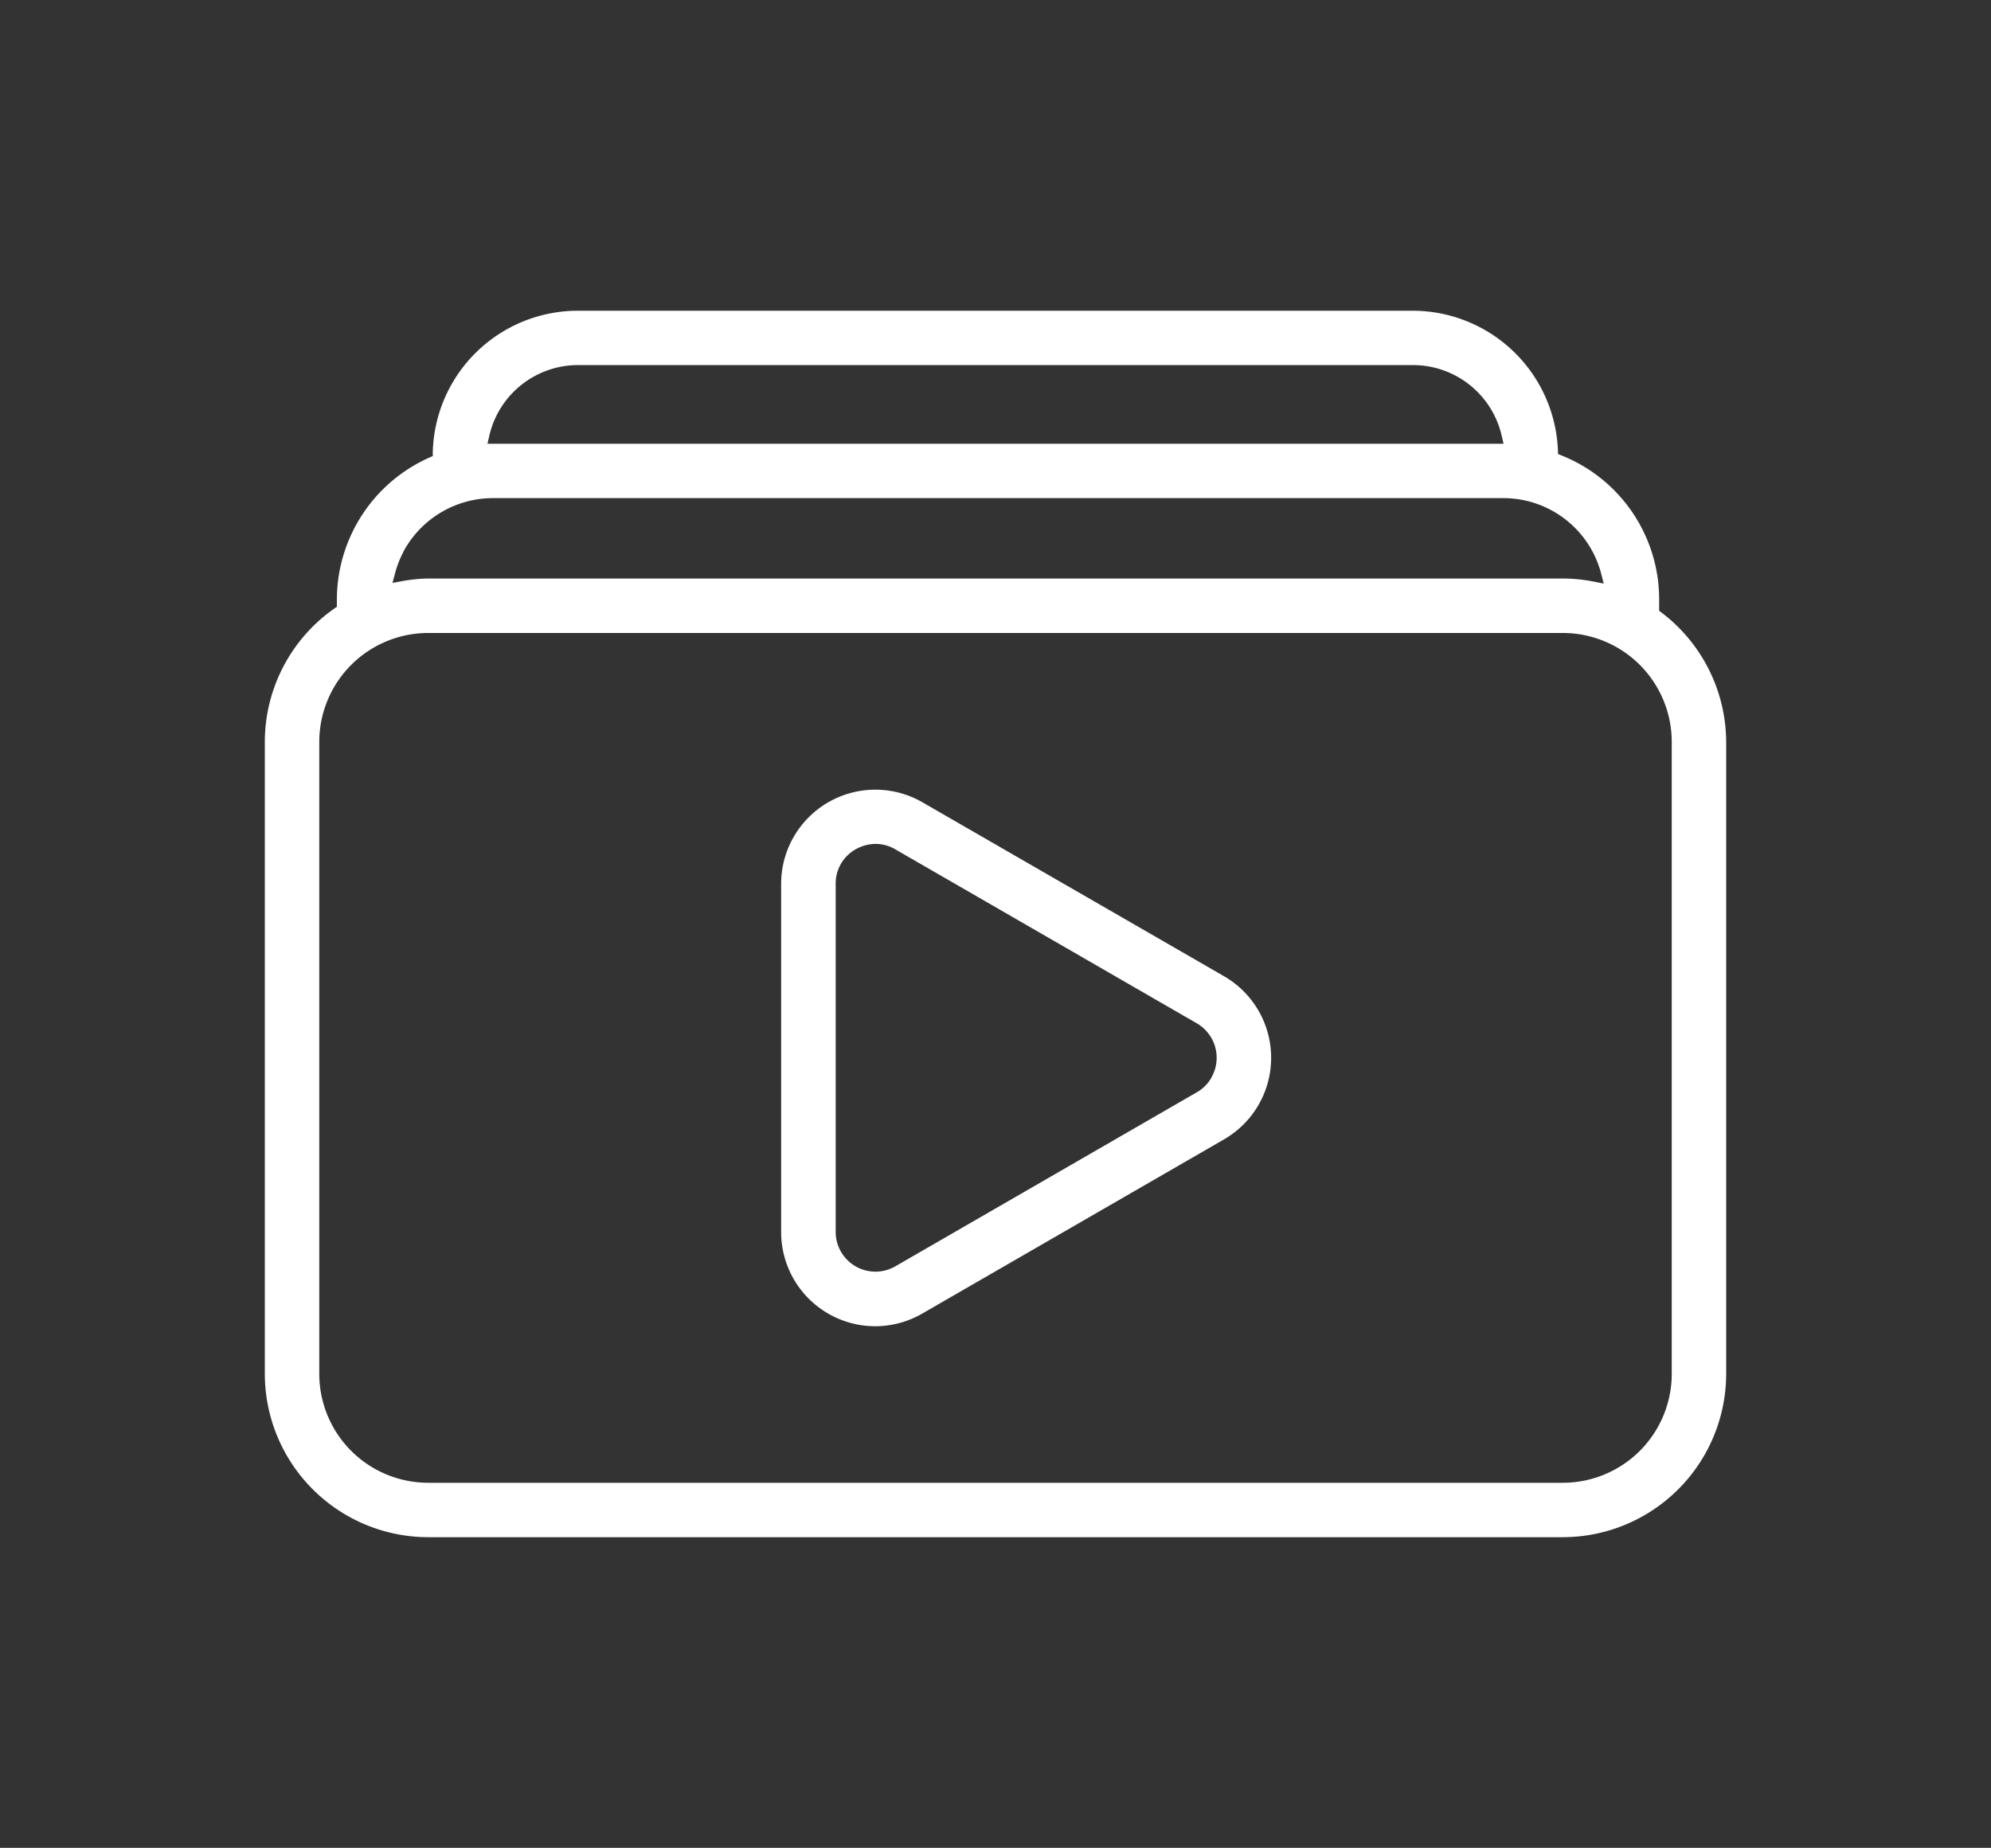
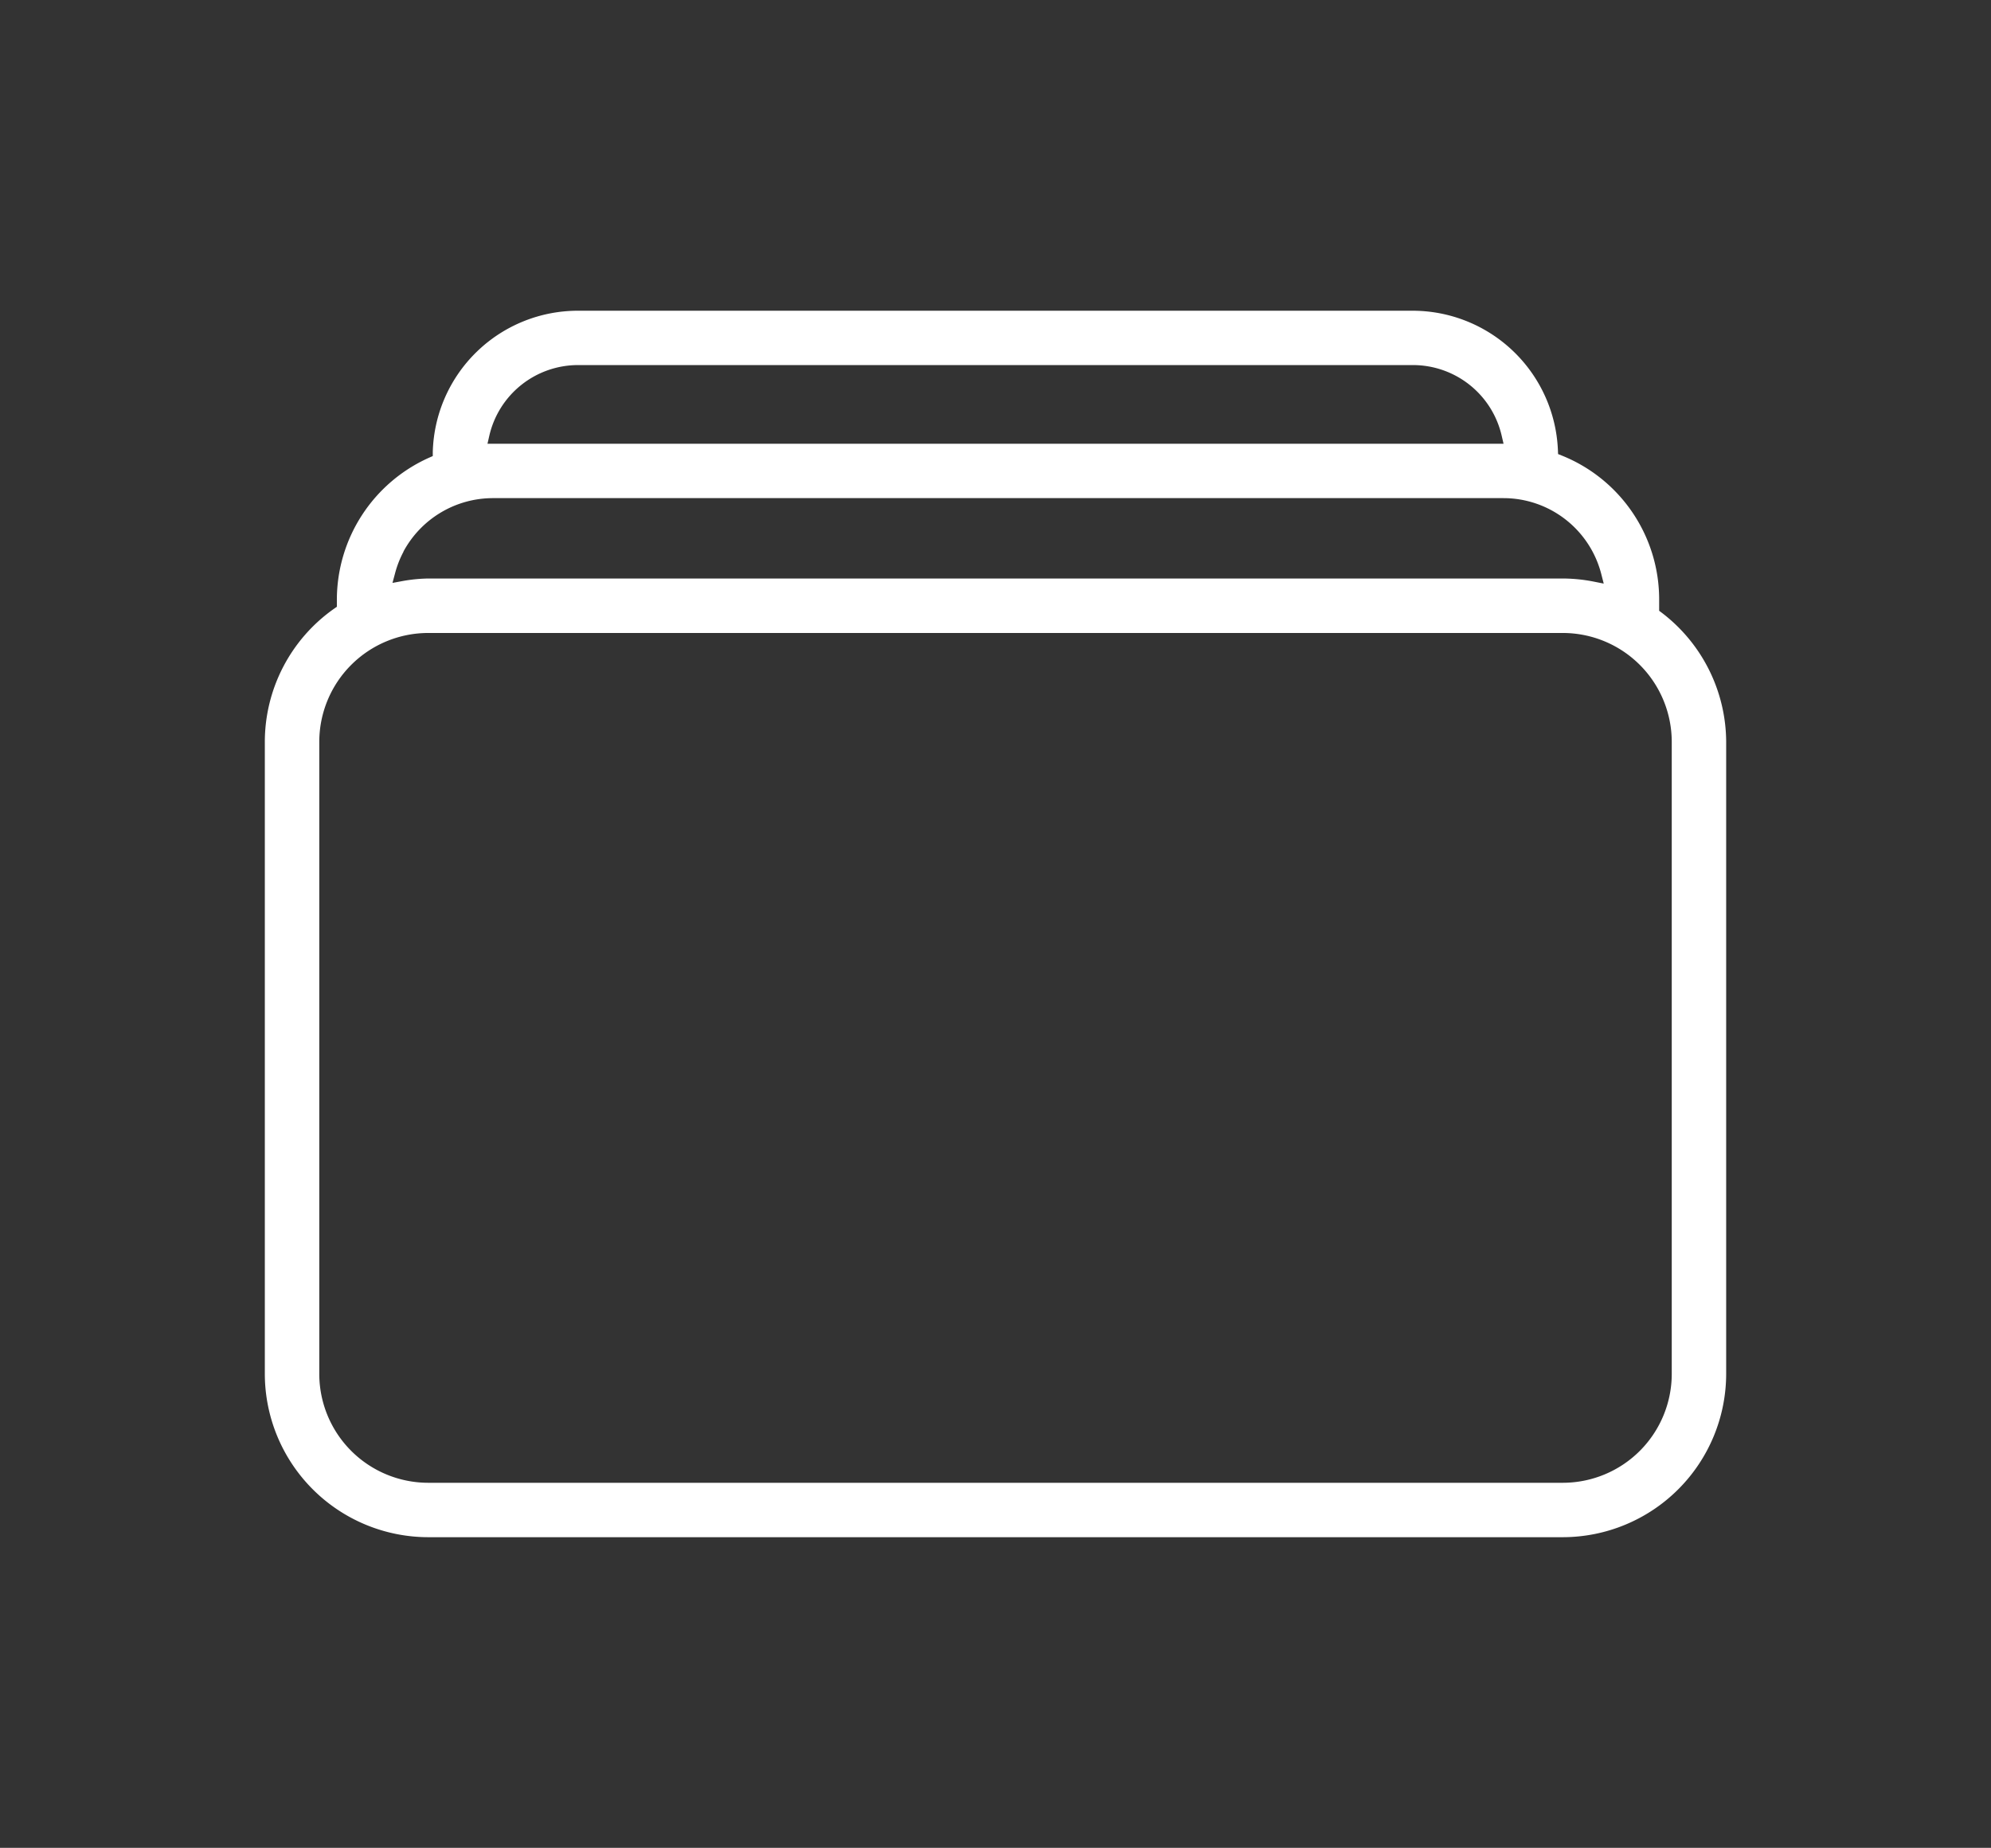
<svg xmlns="http://www.w3.org/2000/svg" id="Icons" viewBox="0 0 634 588.55">
  <rect x="0" y="0" width="634" height="588.55" fill="#333333" stroke="none" />
  <title>Kreslicí plátno 20</title>
  <g>
    <path d="M107.27,191.09v2.17l-.86.6a51.9,51.9,0,0,0-22.08,42.37V437.66a52.09,52.09,0,0,0,52,51.95H497.72a52.09,52.09,0,0,0,51.95-51.95V236.22a52,52,0,0,0-20.54-41.08l-.8-.6V191.1a49.37,49.37,0,0,0-31-46l-1.19-.48-.05-1.28a46.33,46.33,0,0,0-46.24-44.37H184.11A46.23,46.23,0,0,0,137.81,144l0,1.26-1.15.51A49.62,49.62,0,0,0,107.27,191.09Zm425.07,45.13V437.66a34.71,34.71,0,0,1-34.61,34.62H136.28a34.71,34.71,0,0,1-34.61-34.62V236.22a34.71,34.71,0,0,1,34.61-34.61H497.72A34.71,34.71,0,0,1,532.34,236.22ZM155.79,138.89a29,29,0,0,1,28.32-22.61H449.89a29,29,0,0,1,28.32,22.61l.57,2.45H155.23Zm-30,43.75a32,32,0,0,1,2.69-6.9l0-.08a32.39,32.39,0,0,1,28.51-17H478.75a32.17,32.17,0,0,1,31.14,24.14l.79,3.08-3.12-.62a51.74,51.74,0,0,0-9.85-1H136.28a50.55,50.55,0,0,0-8.21.83l-3.09.57Z" fill="#fff" />
-     <path d="M293.74,255.54a30,30,0,0,0-45,26V392.37a30,30,0,0,0,29.82,30.05h.11a30,30,0,0,0,15.07-4.07l96-55.43a30,30,0,0,0,0-52l.5-.86h0l-.5.86Zm92,87.74a12.69,12.69,0,0,1-4.63,4.63l-.5-.87h0l.5.86-96,55.43a12.66,12.66,0,0,1-19-11V281.52a12.44,12.44,0,0,1,6.35-11,13,13,0,0,1,6.35-1.73,12.47,12.47,0,0,1,6.32,1.75l96,55.41A12.69,12.69,0,0,1,385.71,343.28Z" fill="#fff" />
  </g>
</svg>